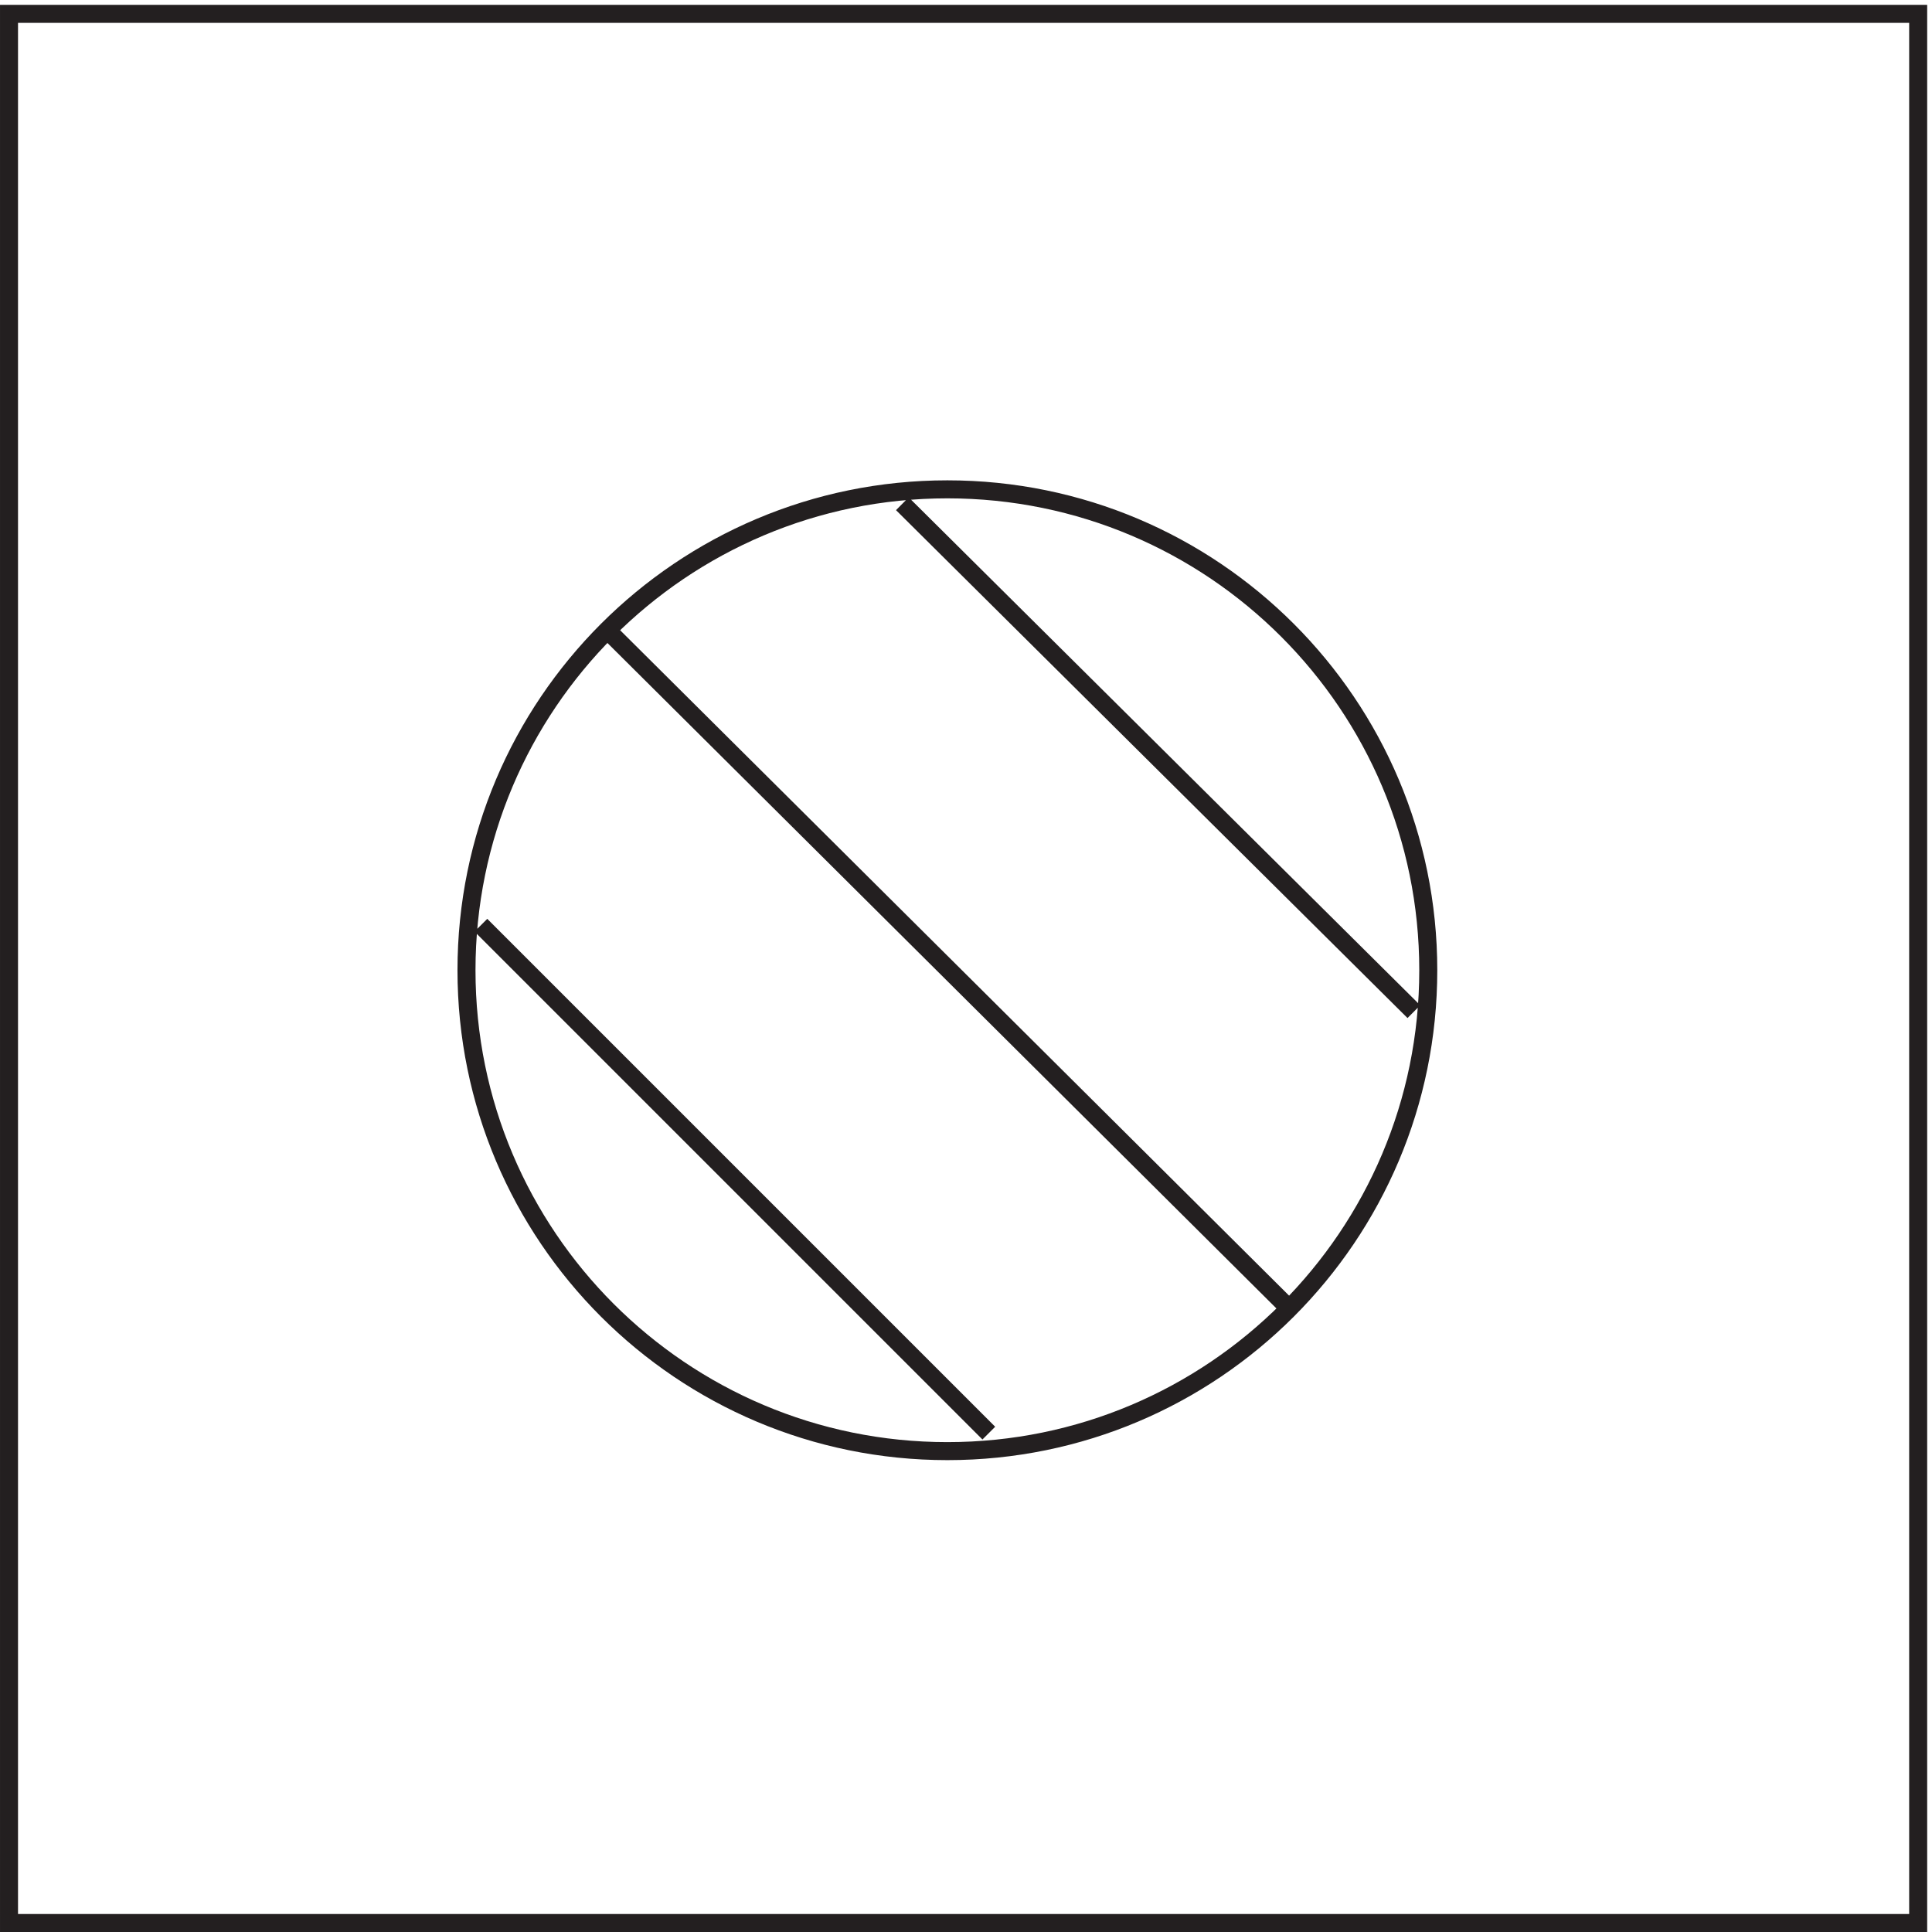
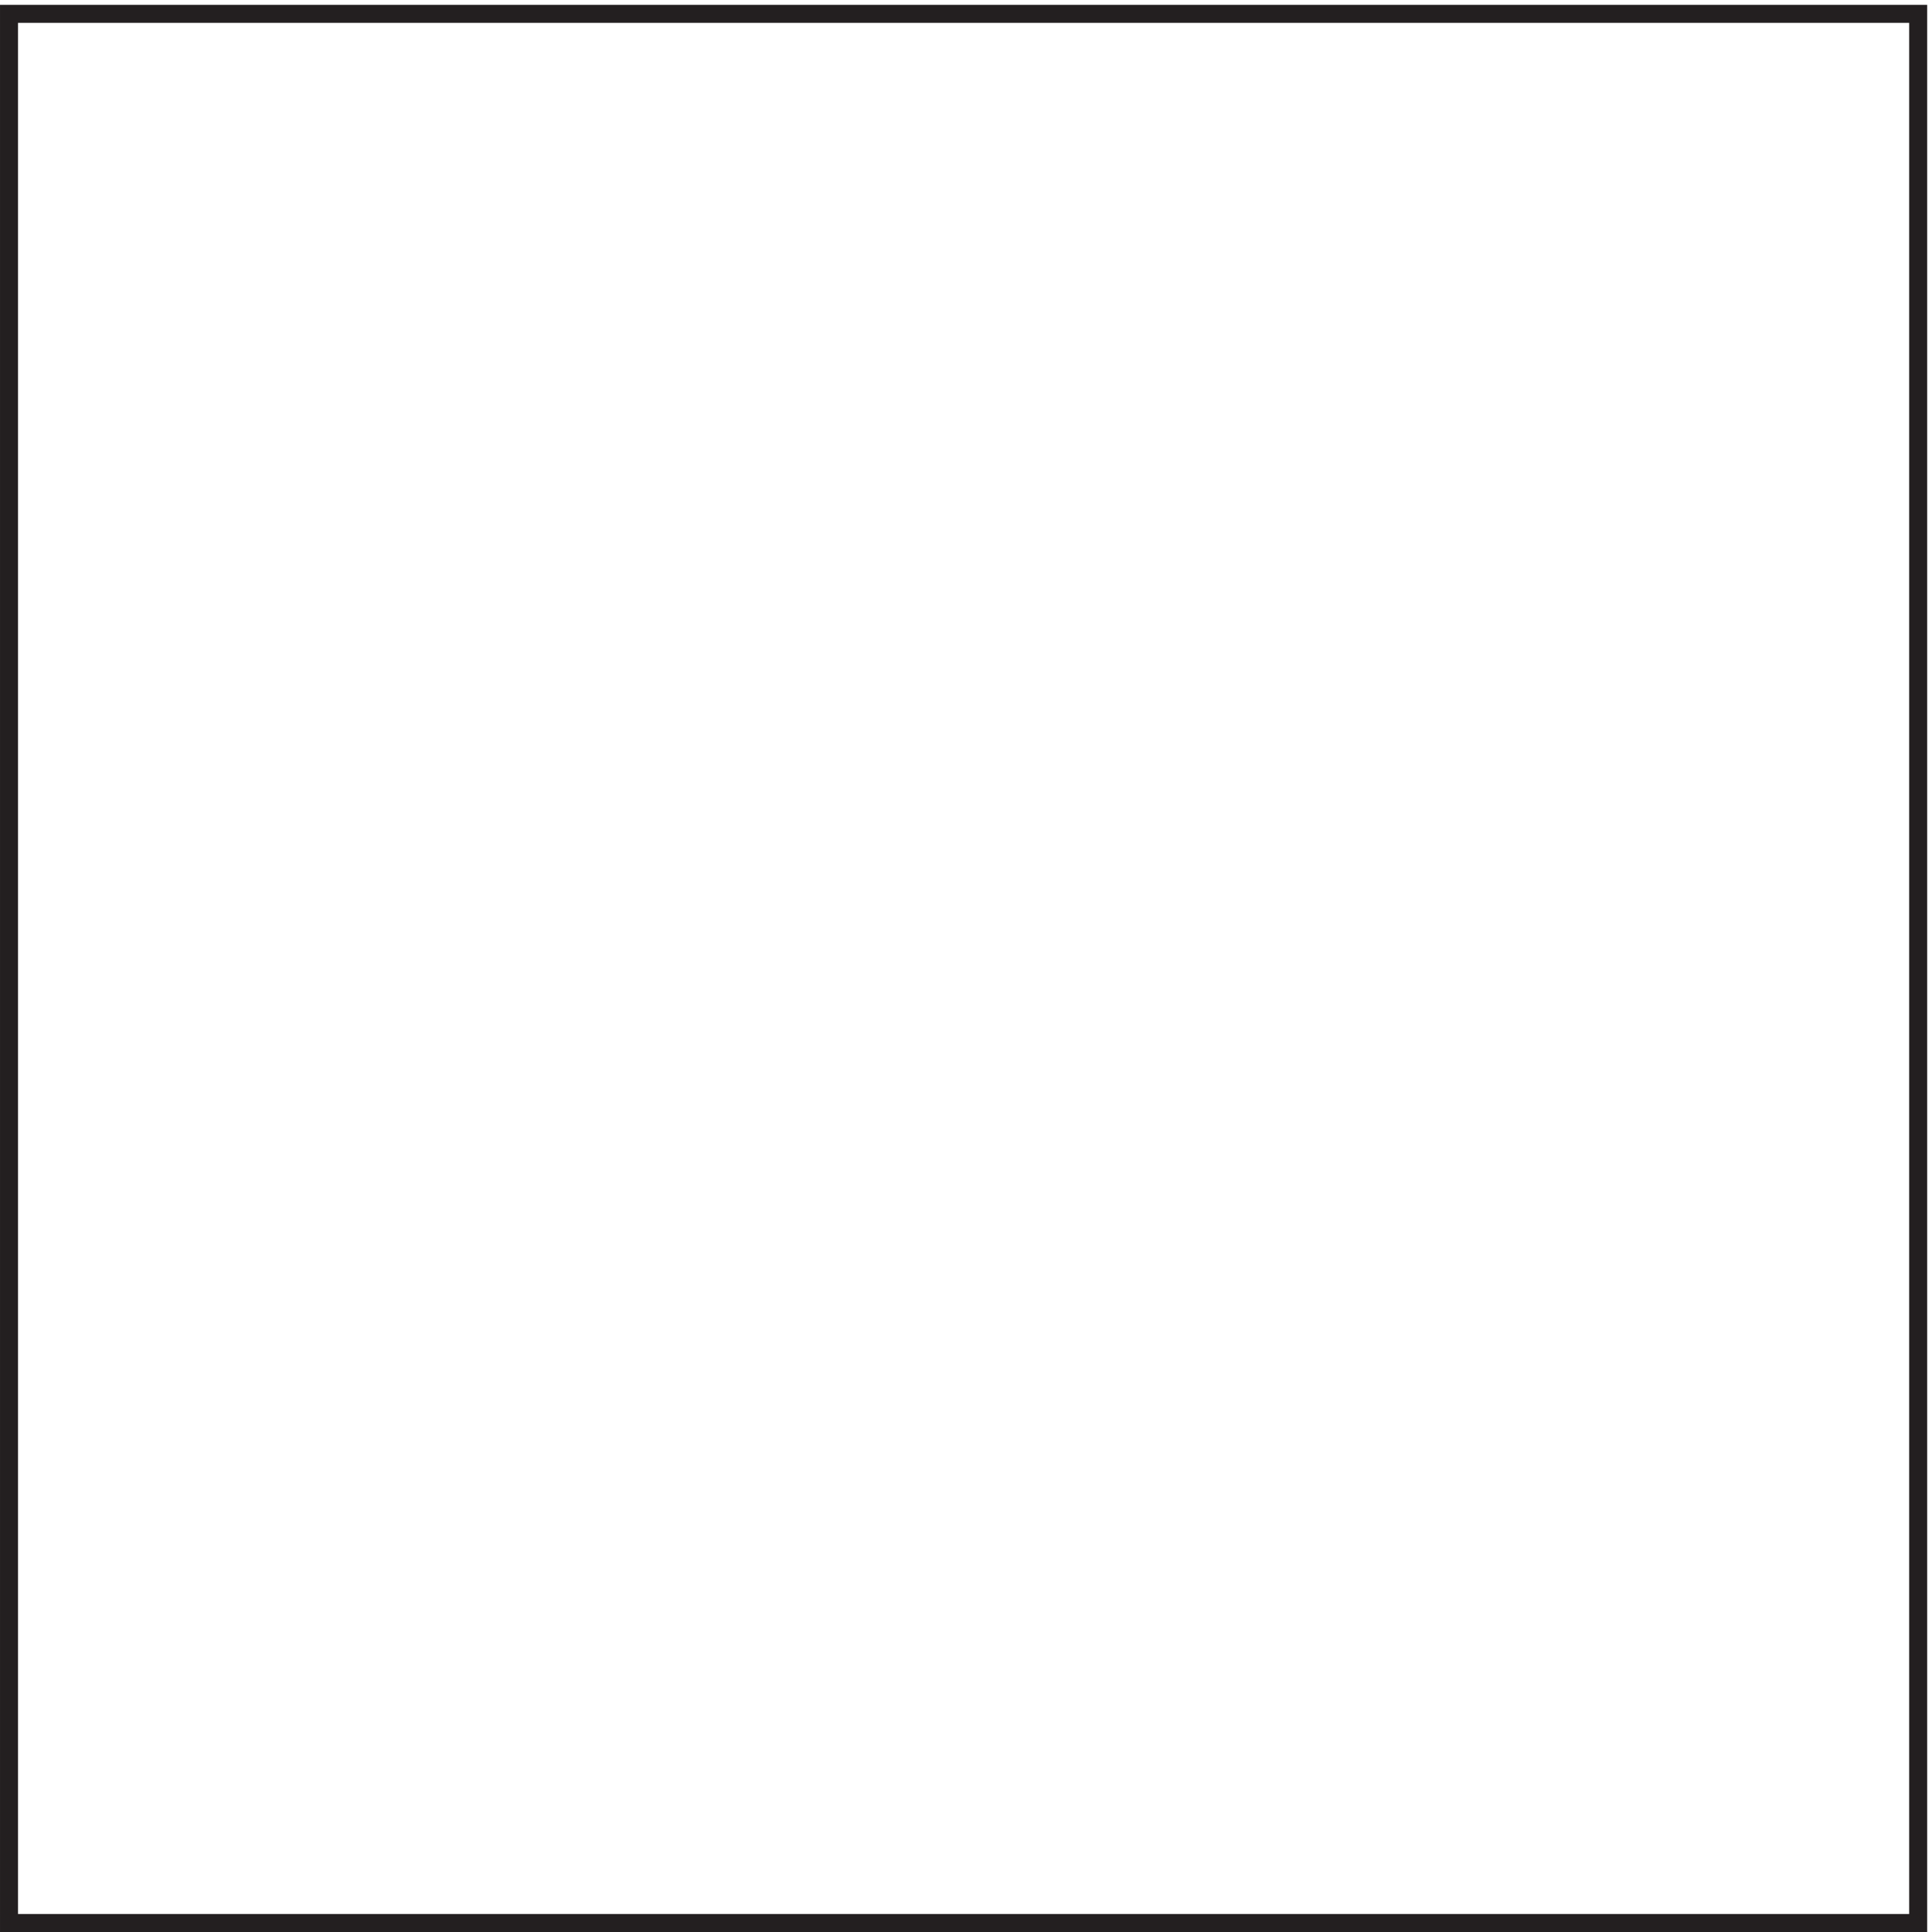
<svg xmlns="http://www.w3.org/2000/svg" xml:space="preserve" width="107" height="107">
  <path d="M3.332 3.668v795h795v-795Z" style="fill:none;stroke:#231f20;stroke-width:7.5;stroke-linecap:butt;stroke-linejoin:miter;stroke-miterlimit:10;stroke-dasharray:none;stroke-opacity:1" transform="matrix(.133 0 0 -.133 .056 106.99)" />
-   <path d="M594.332 400.418c0-110.602-89.648-200.25-200.25-200.25-110.594 0-200.25 89.648-200.25 200.25 0 110.594 89.656 200.25 200.25 200.25 110.602 0 200.25-89.656 200.25-200.25zm-6-17.25-213 211.5m-175.5-175.5 211.5-211.5m-159 334.5 283.5-282" style="fill:none;stroke:#231f20;stroke-width:7.5;stroke-linecap:butt;stroke-linejoin:miter;stroke-miterlimit:10;stroke-dasharray:none;stroke-opacity:1" transform="matrix(.133 0 0 -.133 .056 106.99)" />
</svg>